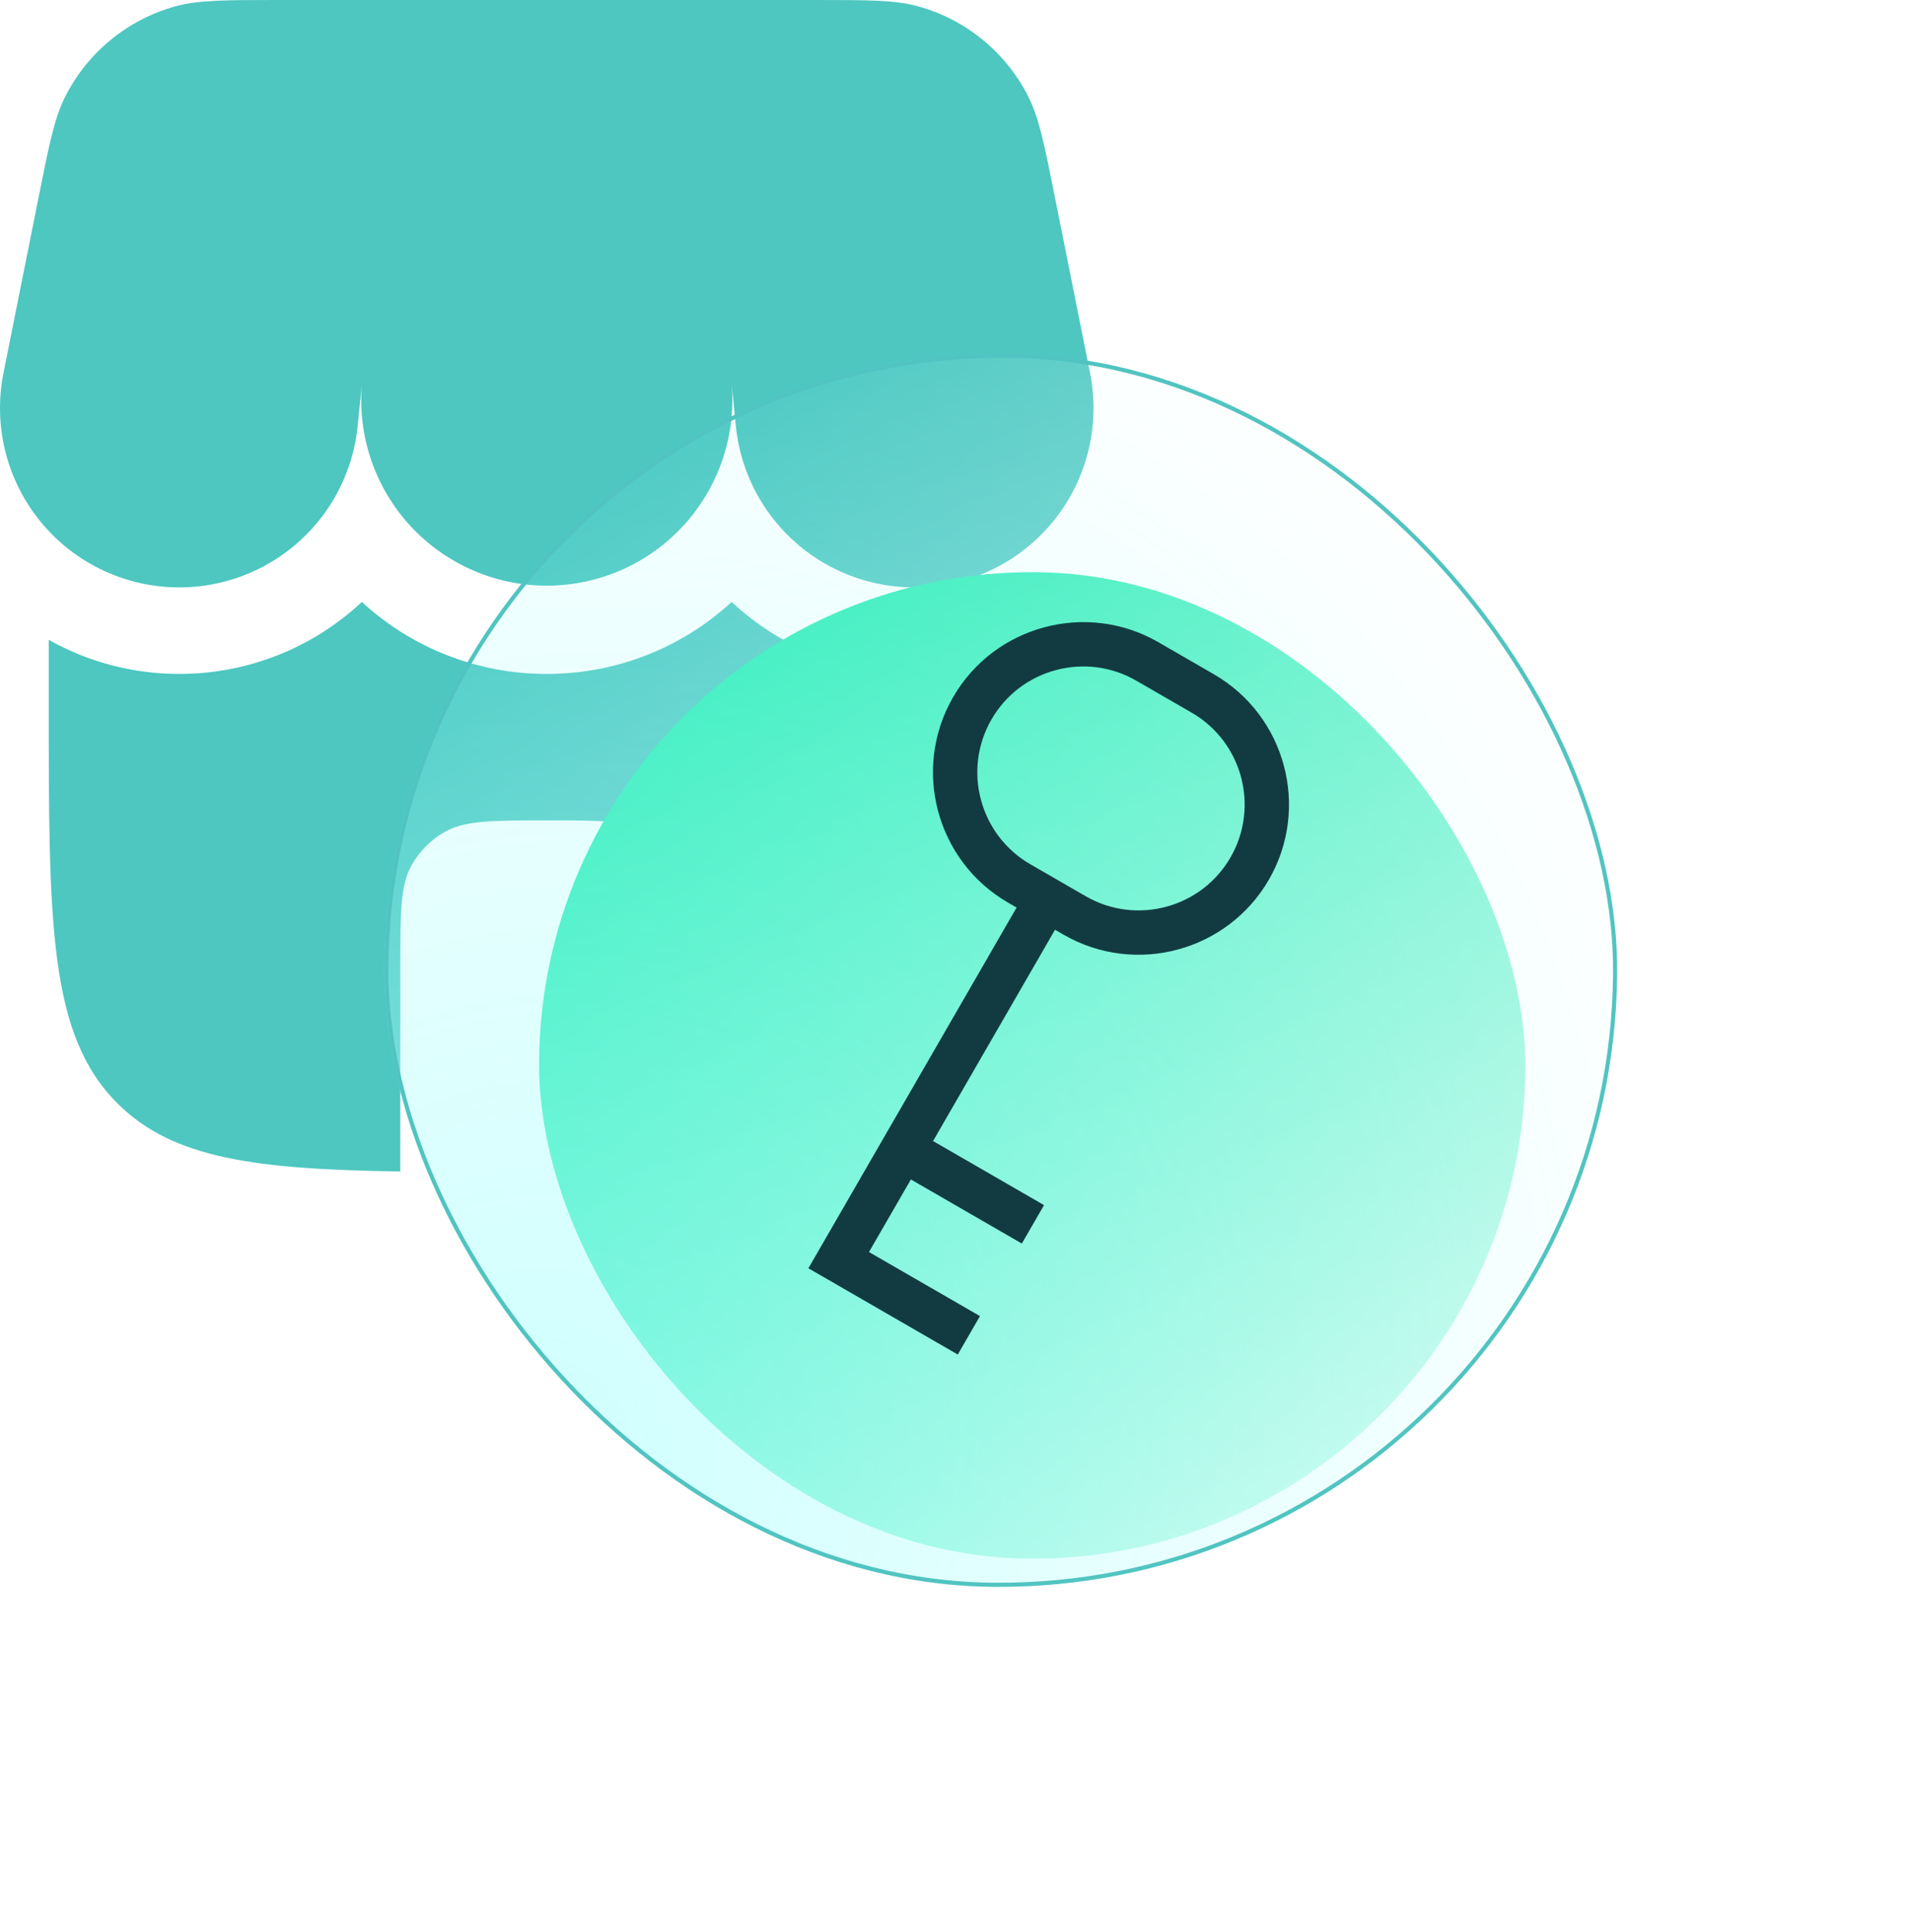
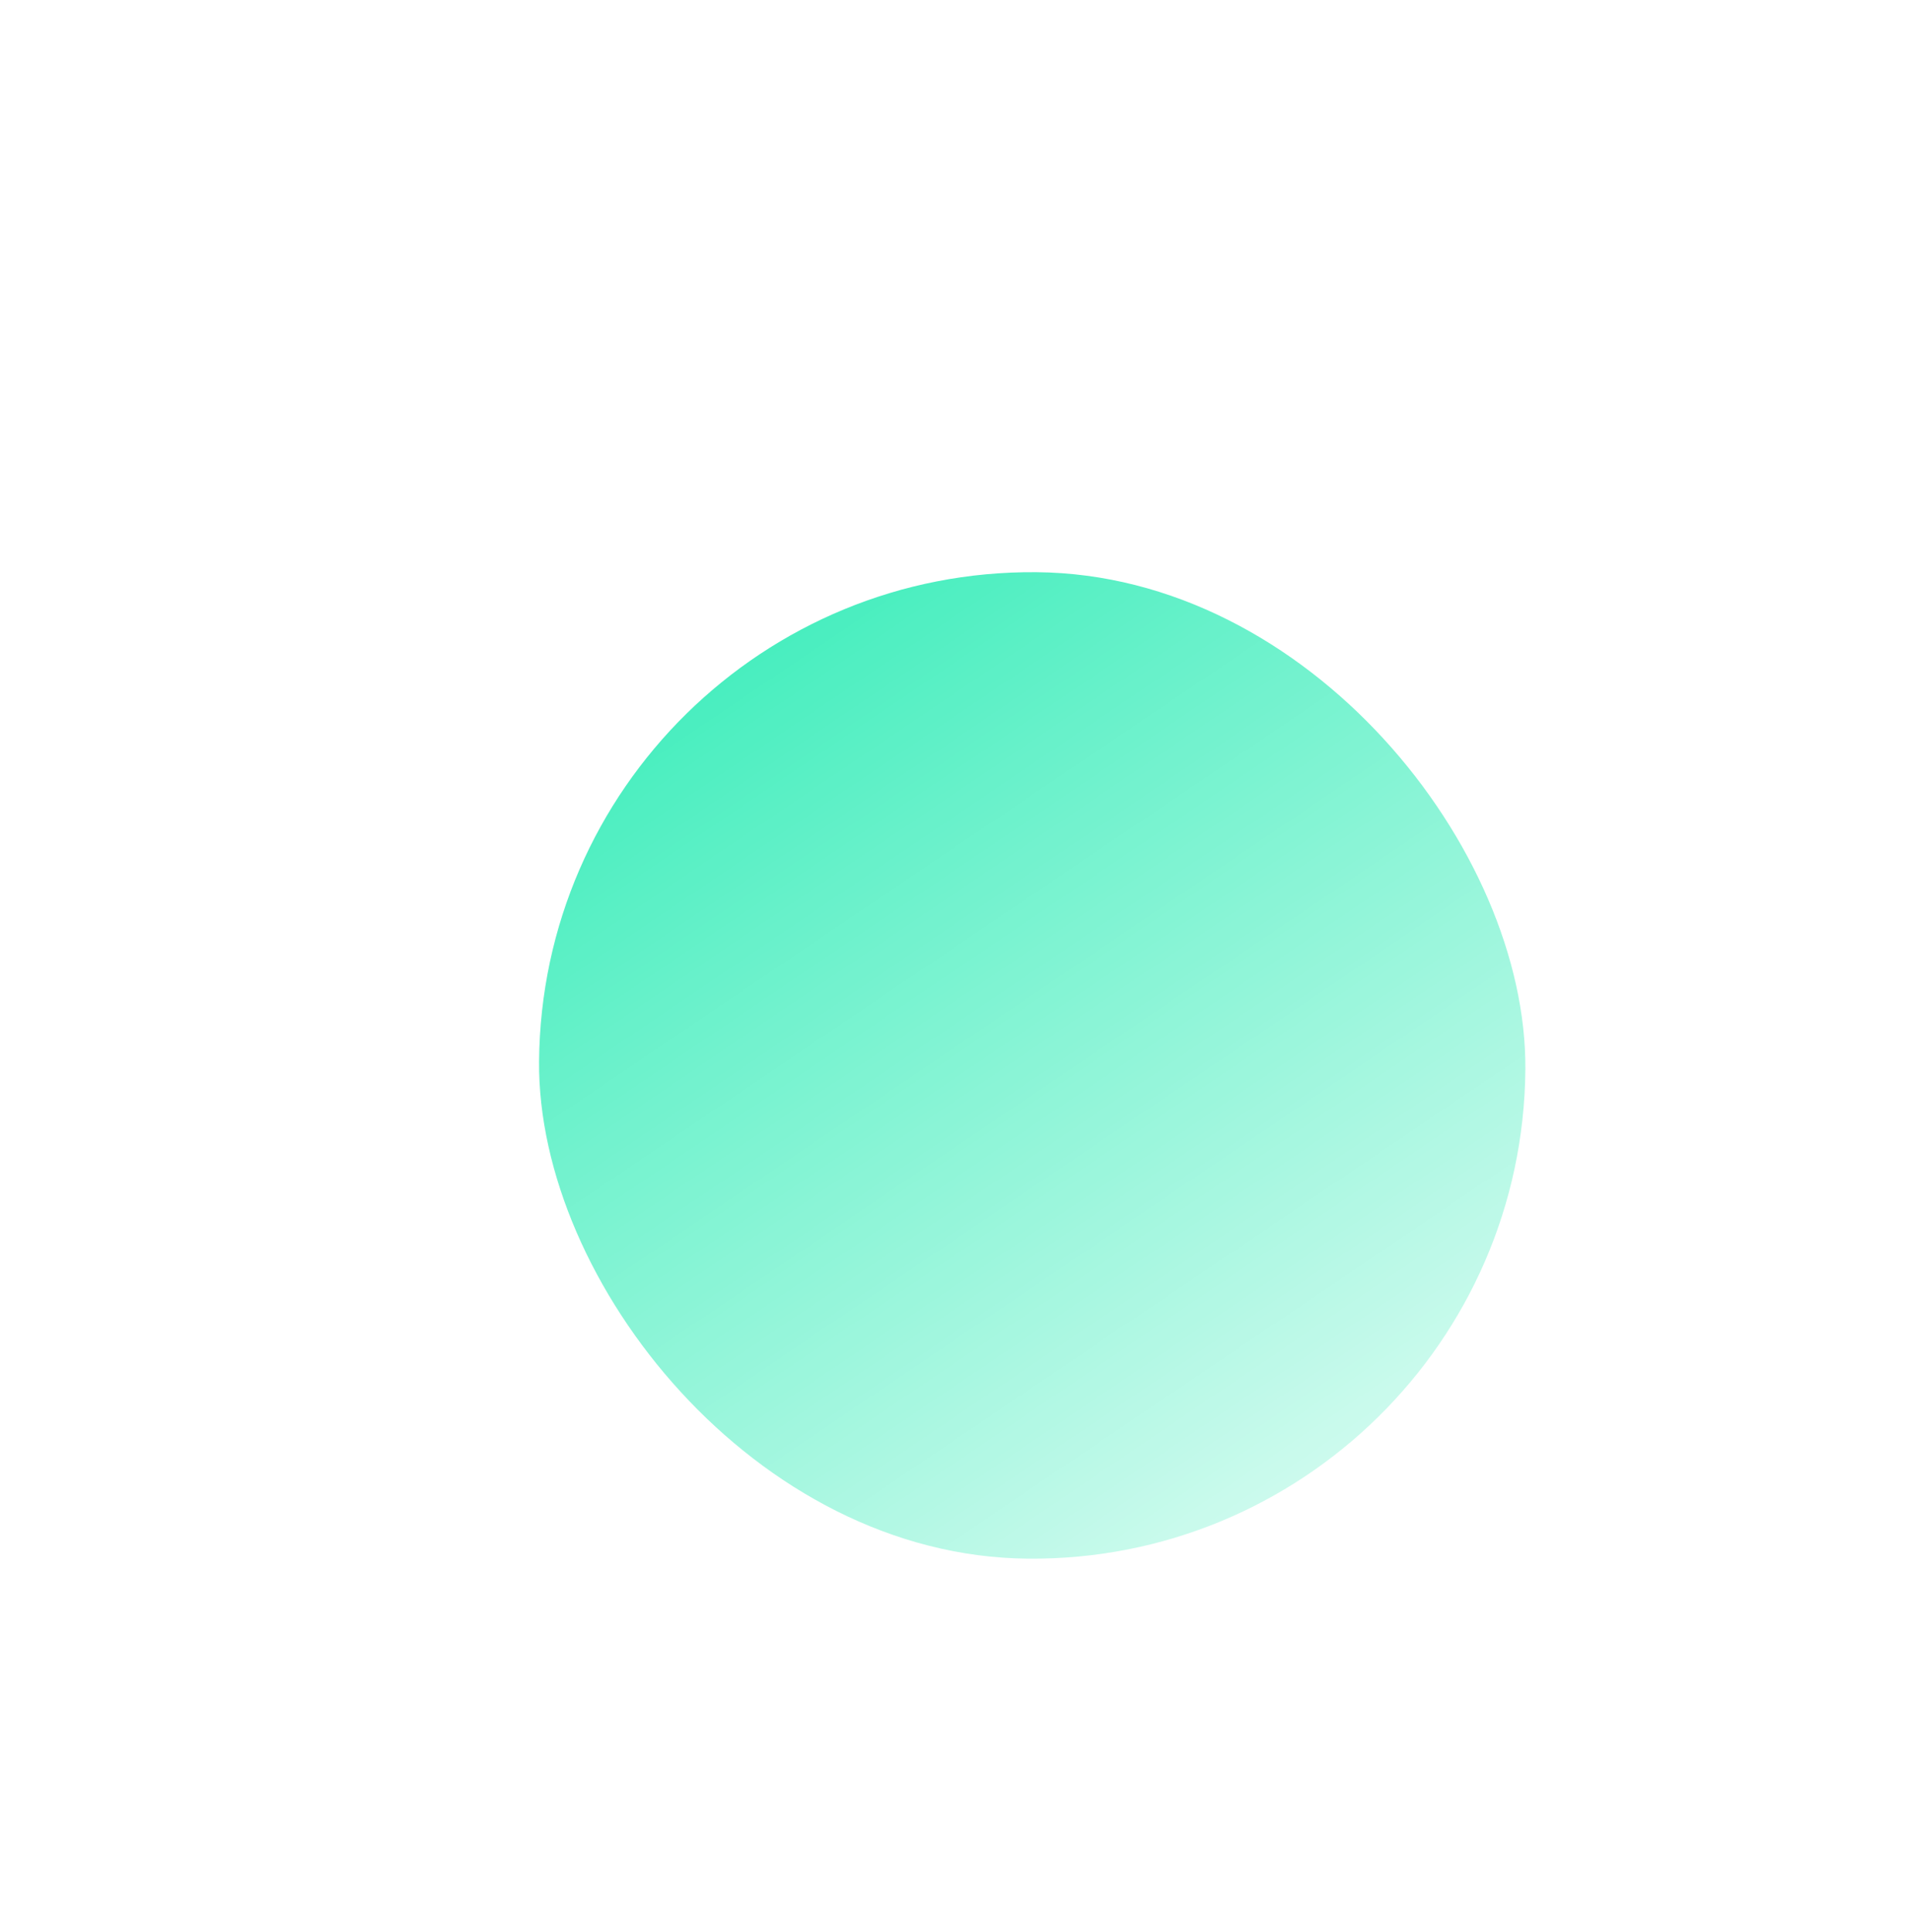
<svg xmlns="http://www.w3.org/2000/svg" width="93" height="94" viewBox="0 0 93 94" fill="none">
-   <path d="M3.165 4.719C2.649 5.745 2.395 7.017 1.888 9.555L0.183 18.08C-0.059 19.242 -0.061 20.442 0.177 21.605C0.415 22.768 0.888 23.87 1.567 24.845C2.246 25.819 3.116 26.644 4.125 27.27C5.134 27.896 6.26 28.309 7.434 28.485C8.608 28.66 9.806 28.595 10.954 28.291C12.102 27.988 13.175 27.454 14.11 26.721C15.044 25.988 15.819 25.072 16.387 24.03C16.955 22.987 17.304 21.84 17.413 20.657L17.613 18.69C17.505 19.941 17.659 21.201 18.065 22.39C18.472 23.578 19.122 24.669 19.973 25.591C20.825 26.514 21.86 27.249 23.012 27.75C24.164 28.25 25.408 28.505 26.663 28.497C27.919 28.489 29.16 28.22 30.306 27.706C31.452 27.192 32.478 26.444 33.318 25.511C34.159 24.578 34.795 23.48 35.188 22.287C35.58 21.093 35.719 19.832 35.596 18.582L35.804 20.657C35.913 21.84 36.262 22.987 36.83 24.03C37.398 25.072 38.173 25.988 39.107 26.721C40.041 27.454 41.115 27.988 42.263 28.291C43.411 28.595 44.608 28.66 45.783 28.485C46.957 28.309 48.083 27.896 49.092 27.27C50.1 26.644 50.971 25.819 51.65 24.845C52.329 23.87 52.801 22.768 53.039 21.605C53.278 20.442 53.276 19.242 53.034 18.08L51.329 9.555C50.821 7.017 50.568 5.748 50.052 4.719C49.514 3.647 48.757 2.7 47.829 1.94C46.902 1.179 45.825 0.622 44.668 0.305C43.556 3.18656e-07 42.262 0 39.673 0H13.544C10.955 0 9.66 3.18656e-07 8.548 0.305C7.392 0.622 6.315 1.179 5.387 1.94C4.46 2.7 3.703 3.647 3.165 4.719ZM44.483 32.79C46.711 32.795 48.902 32.225 50.844 31.133V34.215C50.844 44.968 50.844 50.345 47.502 53.684C44.814 56.376 40.808 56.897 33.736 57V47.046C33.736 44.38 33.736 43.049 33.163 42.056C32.788 41.406 32.248 40.866 31.598 40.491C30.606 39.918 29.274 39.918 26.608 39.918C23.942 39.918 22.611 39.918 21.619 40.491C20.968 40.866 20.429 41.406 20.053 42.056C19.48 43.049 19.48 44.38 19.48 47.046V57C12.409 56.897 8.403 56.373 5.714 53.684C2.372 50.345 2.372 44.968 2.372 34.215V31.133C4.315 32.225 6.508 32.796 8.736 32.79C12.031 32.792 15.204 31.54 17.61 29.288C20.061 31.547 23.275 32.798 26.608 32.79C29.942 32.798 33.156 31.547 35.607 29.288C38.013 31.54 41.188 32.792 44.483 32.79Z" fill="#4DC7C0" />
  <g filter="url(#filter0_f_631_13710)">
    <rect x="26.434" y="27.641" width="48" height="48" rx="24" transform="rotate(0.477 26.434 27.641)" fill="#26EBB3" />
  </g>
  <g filter="url(#filter1_b_631_13710)">
    <rect width="60" height="60" rx="30" transform="matrix(1 0.007 -0.01 1 19 17)" fill="url(#paint0_linear_631_13710)" />
-     <rect width="60" height="60" rx="30" transform="matrix(1 0.007 -0.01 1 19 17)" fill="url(#paint1_radial_631_13710)" fill-opacity="0.3" />
-     <rect x="0.099" y="0.101" width="59.8" height="59.8" rx="29.9" transform="matrix(1 0.007 -0.01 1 19.001 16.999)" stroke="#51C4C1" stroke-width="0.2" />
  </g>
-   <path d="M46.641 34.075C44.708 37.424 45.861 41.726 49.209 43.659L49.884 44.048L39.751 61.6L46.501 65.497L47.281 64.147L41.88 61.029L44.219 56.979L49.619 60.097L50.399 58.747L44.998 55.629L51.234 44.828L51.909 45.218C55.257 47.151 59.559 45.998 61.492 42.65C63.425 39.302 62.273 35 58.925 33.067L56.224 31.508C52.876 29.575 48.574 30.727 46.641 34.075ZM58.145 34.417C60.751 35.921 61.647 39.265 60.142 41.87C58.638 44.476 55.294 45.372 52.689 43.868L49.988 42.309C47.383 40.804 46.487 37.461 47.991 34.855C49.496 32.249 52.839 31.353 55.445 32.858L58.145 34.417Z" fill="#123B41" stroke="#123B41" stroke-width="0.6" />
  <defs>
    <filter id="filter0_f_631_13710" x="8.233" y="9.84" width="84" height="84" filterUnits="userSpaceOnUse" color-interpolation-filters="sRGB">
      <feFlood flood-opacity="0" result="BackgroundImageFix" />
      <feBlend mode="normal" in="SourceGraphic" in2="BackgroundImageFix" result="shape" />
      <feGaussianBlur stdDeviation="9" result="effect1_foregroundBlur_631_13710" />
    </filter>
    <filter id="filter1_b_631_13710" x="15.71" y="14.216" width="66.001" height="65.999" filterUnits="userSpaceOnUse" color-interpolation-filters="sRGB">
      <feFlood flood-opacity="0" result="BackgroundImageFix" />
      <feGaussianBlur in="BackgroundImageFix" stdDeviation="1.5" />
      <feComposite in2="SourceAlpha" operator="in" result="effect1_backgroundBlur_631_13710" />
      <feBlend mode="normal" in="SourceGraphic" in2="effect1_backgroundBlur_631_13710" result="shape" />
    </filter>
    <linearGradient id="paint0_linear_631_13710" x1="52.013" y1="53.127" x2="16.094" y2="0.904" gradientUnits="userSpaceOnUse">
      <stop stop-color="white" stop-opacity="0.8" />
      <stop offset="1" stop-color="white" stop-opacity="0" />
    </linearGradient>
    <radialGradient id="paint1_radial_631_13710" cx="0" cy="0" r="1" gradientUnits="userSpaceOnUse" gradientTransform="translate(6.78 54.529) rotate(-55.037) scale(65.161 58.687)">
      <stop stop-color="#5BFFFB" />
      <stop offset="1" stop-color="#5BFFFB" stop-opacity="0" />
    </radialGradient>
  </defs>
</svg>